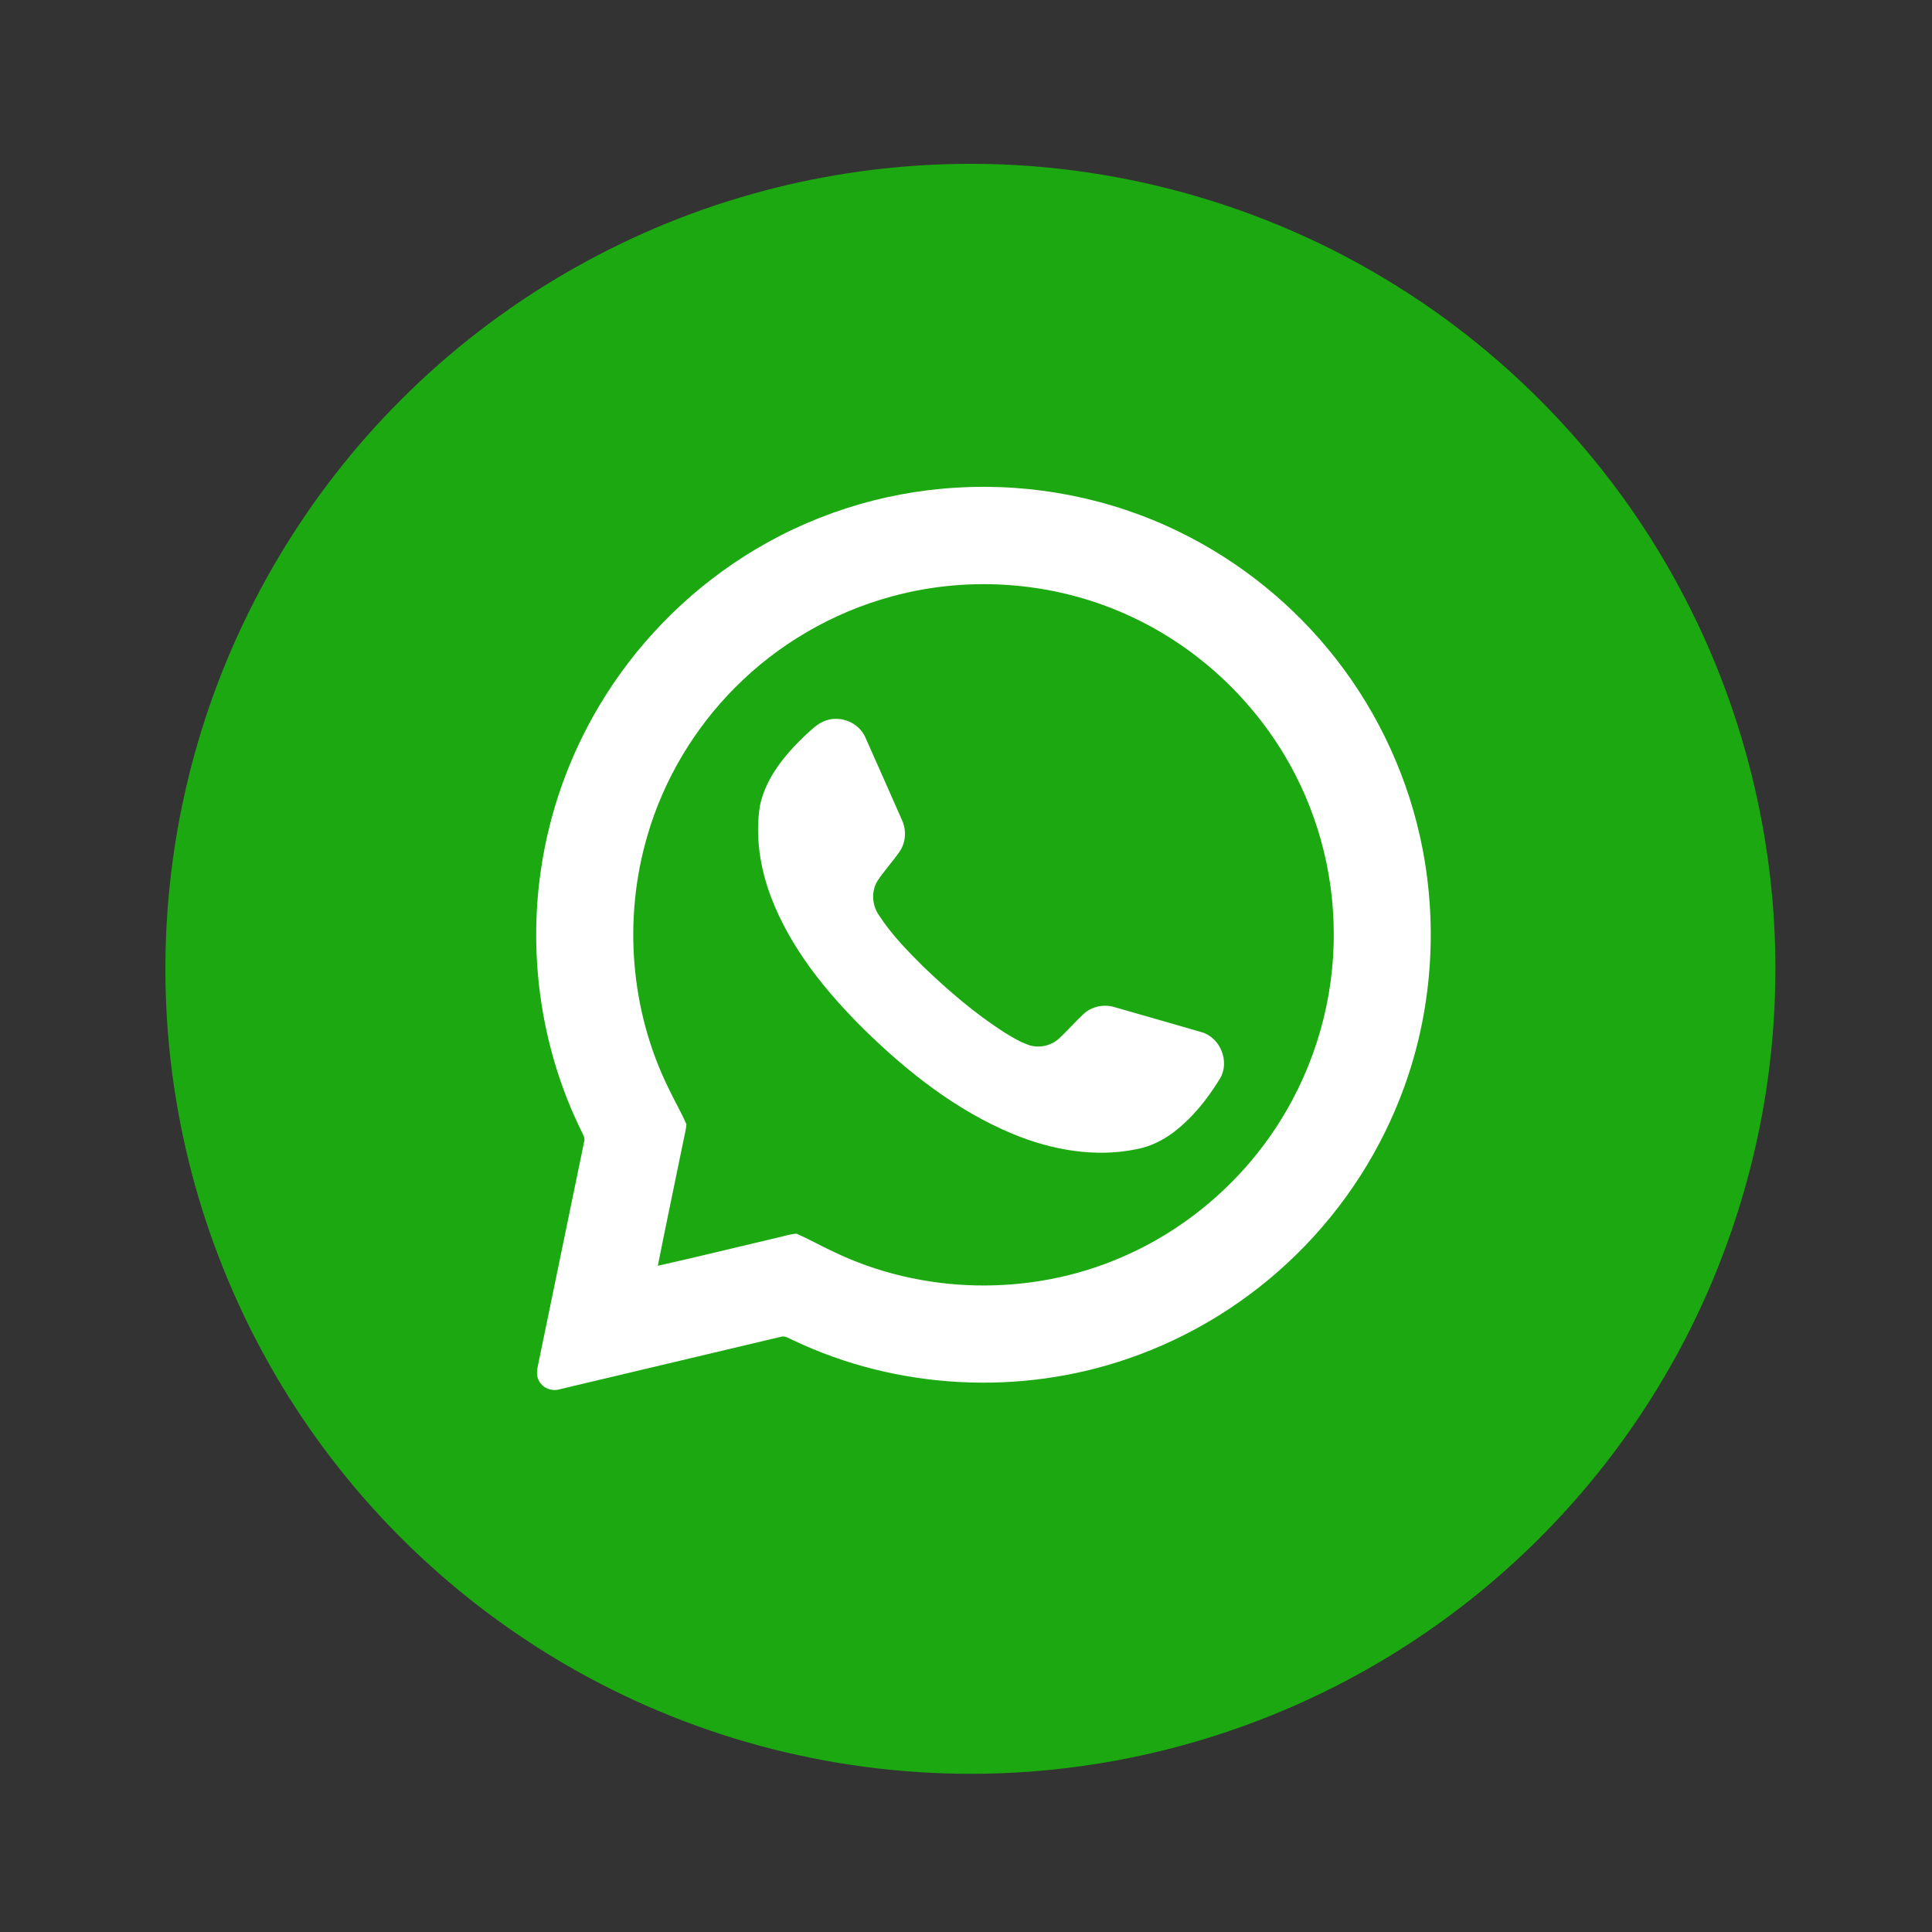
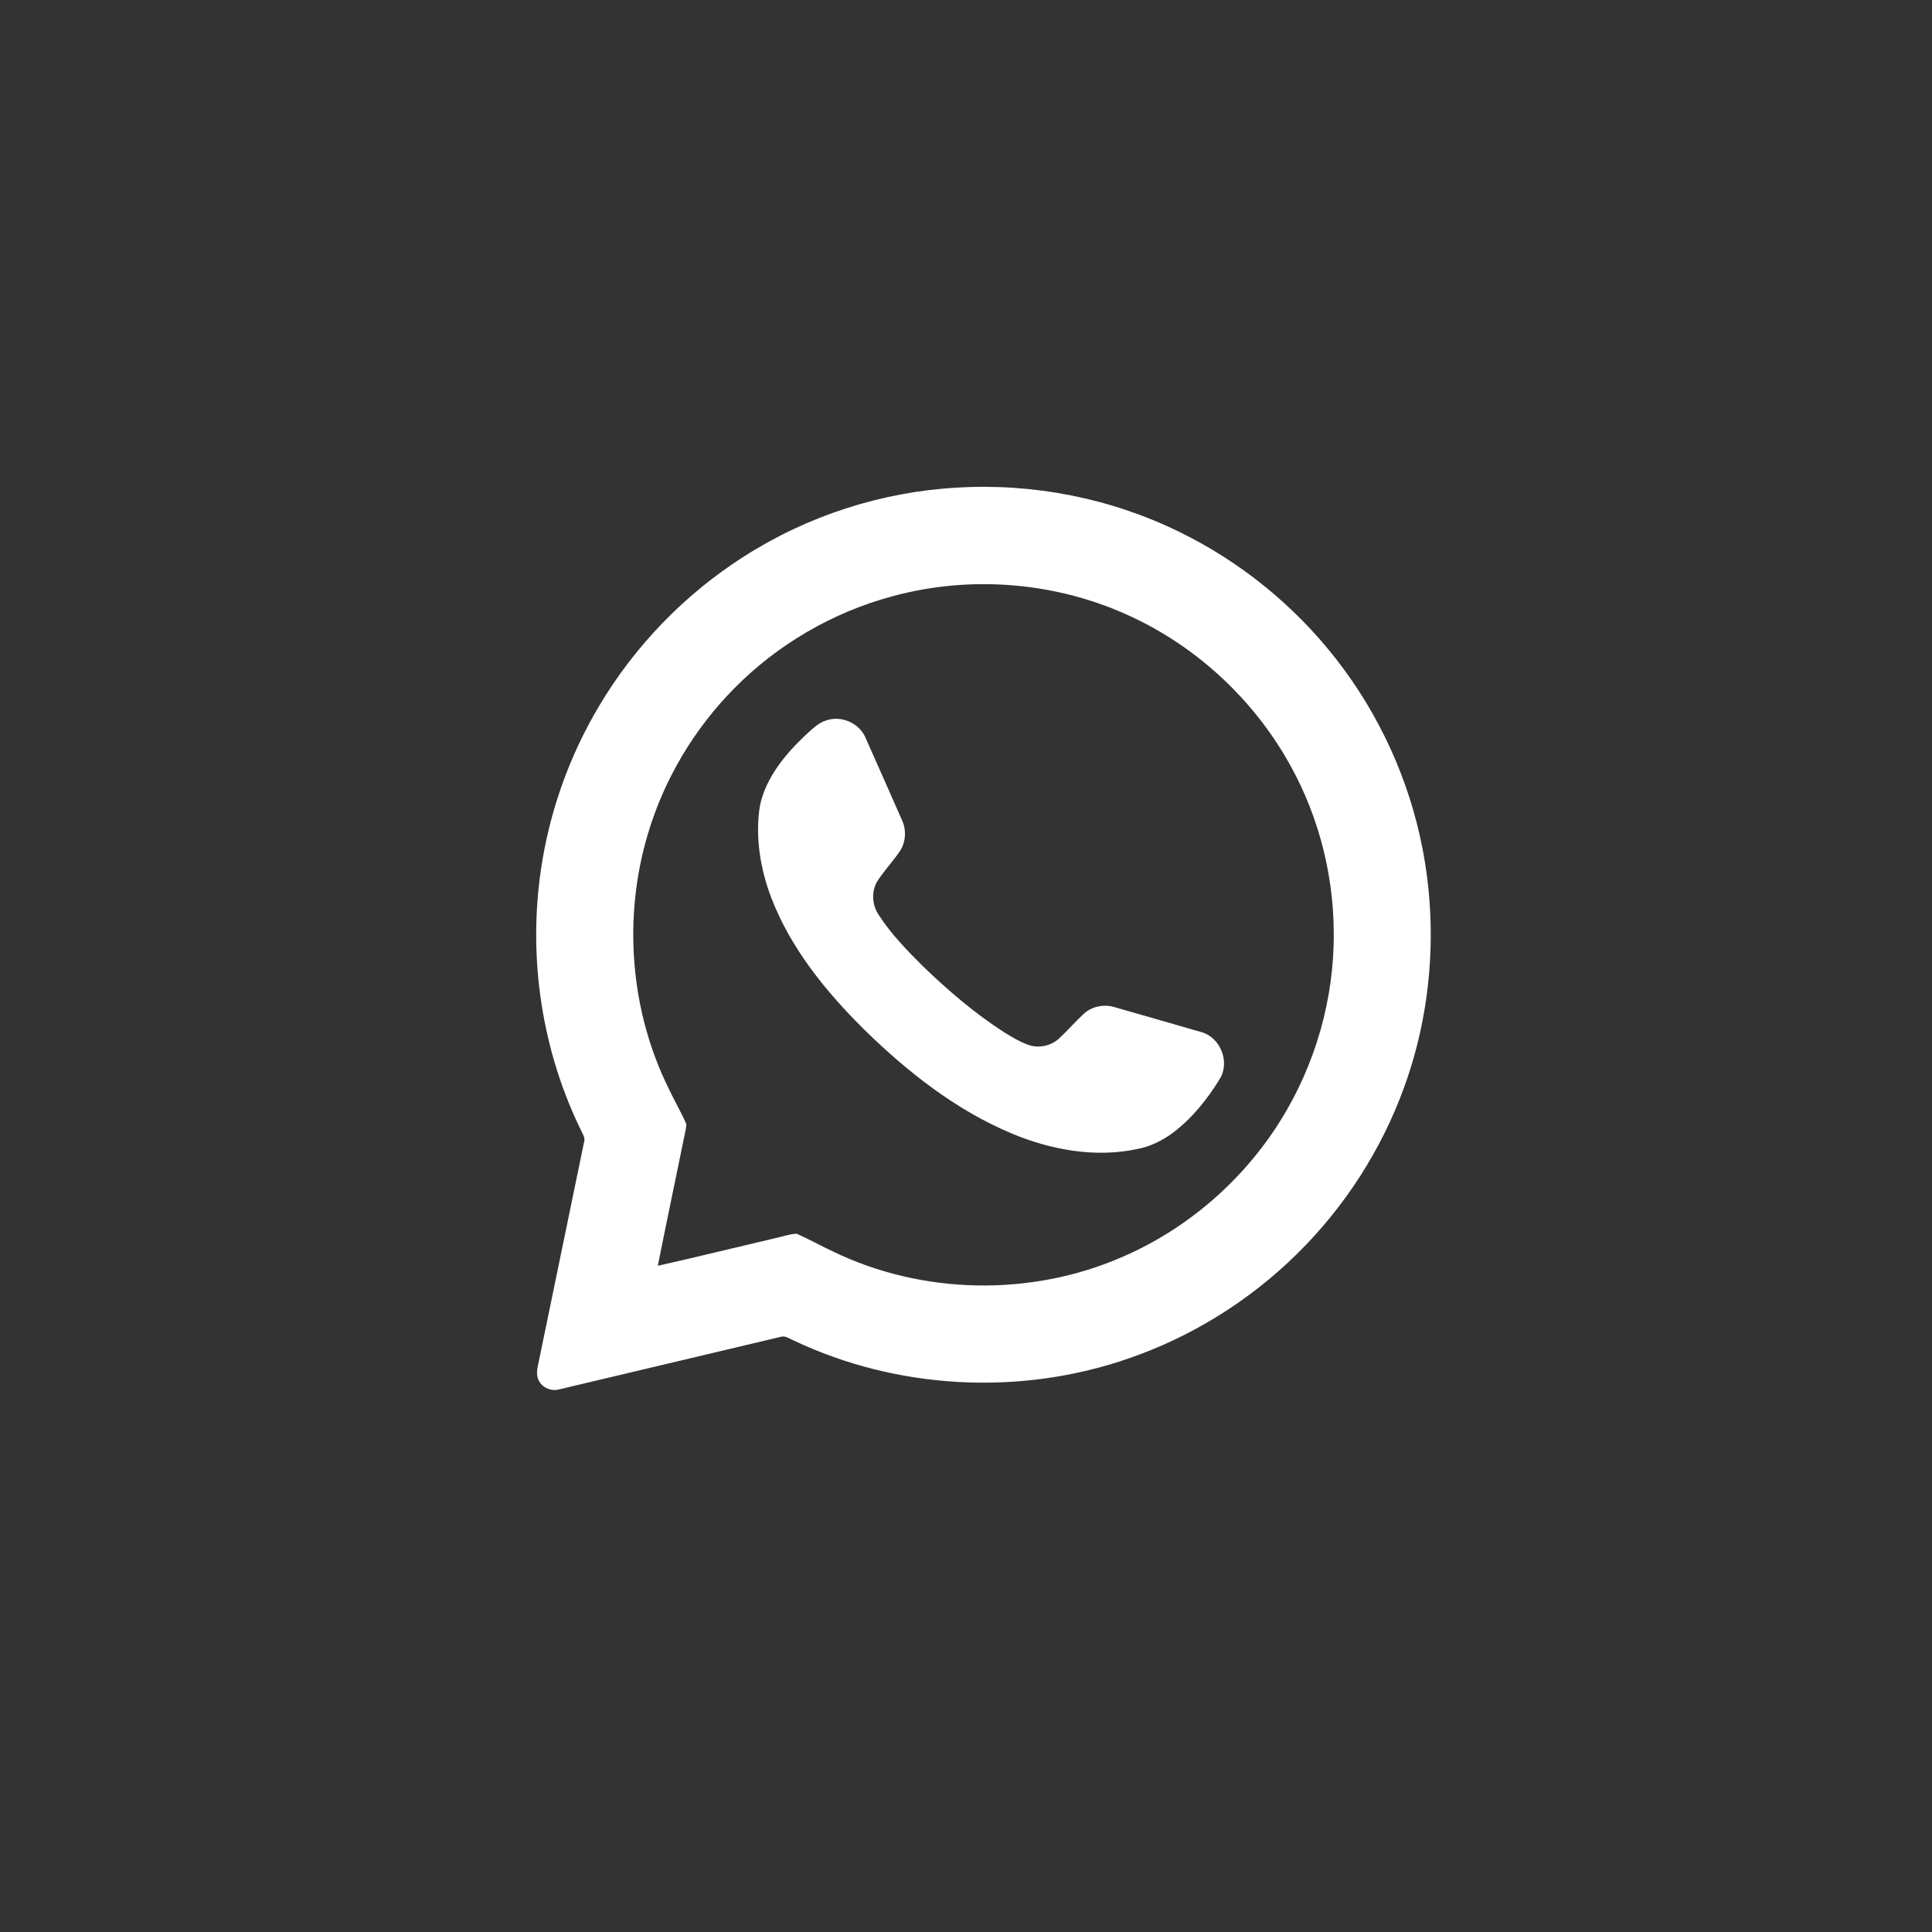
<svg xmlns="http://www.w3.org/2000/svg" xml:space="preserve" width="100%" height="100%" version="1.1" style="shape-rendering:geometricPrecision; text-rendering:geometricPrecision; image-rendering:optimizeQuality; fill-rule:evenodd; clip-rule:evenodd" viewBox="0 0 6000 6000">
  <rect x="0" y="0" width="6000" height="6000" fill="#333333" stroke="none" />
  <defs>
    <style type="text/css">
   
    .fil0 {fill:#1CA811;fill-rule:nonzero}
    .fil1 {fill:white;fill-rule:nonzero}
   
  </style>
  </defs>
  <g id="Layer_x0020_1">
    <g id="_2638912258752">
-       <path class="fil0" d="M2932.49 510.17c477.85,-16.4 959.31,108.86 1368.74,355.73 395.54,236.89 722.79,585.87 933.71,995.87 189.57,366.21 286.22,779.94 278.25,1192.26 -7.33,442.08 -135.36,881.28 -366.35,1258.23 -174.97,286.86 -408.66,537.71 -682.53,732.48 -326.8,233.43 -710.84,385.89 -1108.69,440.48 -443,61.74 -902.08,1.23 -1313.89,-173.23 -384.93,-161.85 -727.68,-422.35 -986.83,-749.78 -264.68,-332.97 -441.91,-734.67 -509.23,-1154.71 -59.42,-365.69 -35.89,-744.5 68.42,-1100.04 116.65,-400.93 336.12,-771.39 631.73,-1066.35 300.89,-301.65 680.42,-523.82 1090.69,-638.79 193.94,-54.6 394.57,-85.59 595.98,-92.15z" />
      <path class="fil1" d="M2972.4 1514.35c236.16,-14.19 475.85,32.74 688.46,136.69 189.99,92.34 358.3,228.68 488.16,395.23 134.34,171.73 227.45,375.5 268.79,589.64 47.41,245.17 28.74,503.24 -56.3,738.23 -70.32,195.58 -185.63,374.61 -333.81,520.2 -147.52,145.46 -327.74,257.54 -523.67,324.74 -336.81,116.72 -718.79,96.46 -1040.76,-56.84 -12.37,-4.83 -24.74,-15.31 -38.64,-10.6 -228.91,54.3 -457.72,108.78 -686.69,162.9 -23.32,7.07 -50.3,-2.59 -62.72,-23.67 -9.72,-14.79 -8.31,-33.28 -4.71,-49.65 47.99,-231.75 95.64,-463.55 143.52,-695.29 3.59,-10.6 -2.53,-20.5 -6.77,-29.8 -124.15,-250.24 -167.97,-538.76 -127.39,-814.91 26.09,-179.21 87.93,-353.06 180.62,-508.6 110.9,-186.69 265.91,-347 449.01,-463.78 197.7,-126.86 428.39,-201.48 662.9,-214.49zm-203.3 338.04c-183.63,49.77 -353.71,148.77 -487.52,284.05 -125.5,126.5 -219.67,284.04 -269.97,455.06 -77.2,259.43 -54.77,547.77 65.73,790.53 17.26,36.92 38.46,72.08 54.3,109.6 -1.06,17.96 -6.42,35.33 -9.66,53 -26.38,128.8 -53.36,257.42 -79.09,386.34 123.08,-27.56 245.52,-57.89 368.32,-86.63 20.9,-4.3 41.46,-12.13 62.95,-12.96 37.87,16.67 73.97,37.22 111.55,54.65 278.21,135.16 614.78,141.35 898.29,18.14 201.42,-86.57 374.8,-236.22 491.17,-421.85 109.72,-174.5 168.73,-380.62 166.9,-586.81 -0.76,-193.58 -54.35,-386.69 -154.35,-552.48 -110.55,-183.63 -275.62,-334.39 -469.68,-425.67 -231.33,-109.84 -502.12,-132.87 -748.94,-64.97zm-203.54 385.05c45.94,-16.14 101.42,7.01 121.44,51.59 38.4,85.63 75.92,171.61 113.96,257.36 14.43,30.86 12.48,68.73 -6.48,97.18 -21.43,31.33 -47.47,59.24 -68.49,90.81 -20.79,32.21 -18.38,75.97 3.18,107.24 37.93,58.72 86.93,109.25 136.34,158.37 78.38,75.73 161.6,147.11 253.47,206.18 24.56,15.14 49.65,30.21 77.15,39.58 31.45,10.19 67.79,2 92.23,-20.09 26.5,-24.49 50.18,-51.88 76.5,-76.5 25.5,-23.85 63.72,-31.68 96.88,-21.26 89.81,25.8 179.74,51.36 269.5,77.45 58.54,16.43 88.69,91.52 57.77,143.87 -38.63,63.2 -85.63,122.62 -144.94,167.55 -33.62,25.15 -72.2,44.29 -113.66,51.95 -129.45,27.15 -264.61,2.59 -385.45,-47.29 -174.74,-72.68 -325.8,-191.7 -460.2,-323.09 -119.61,-118.49 -229.39,-252.89 -290.05,-411.72 -33.98,-90.11 -50,-188.81 -34.68,-284.52 18.37,-86.8 77.32,-158.06 140.1,-217.78 19.97,-17.85 39.17,-38.58 65.43,-46.88z" />
    </g>
  </g>
</svg>